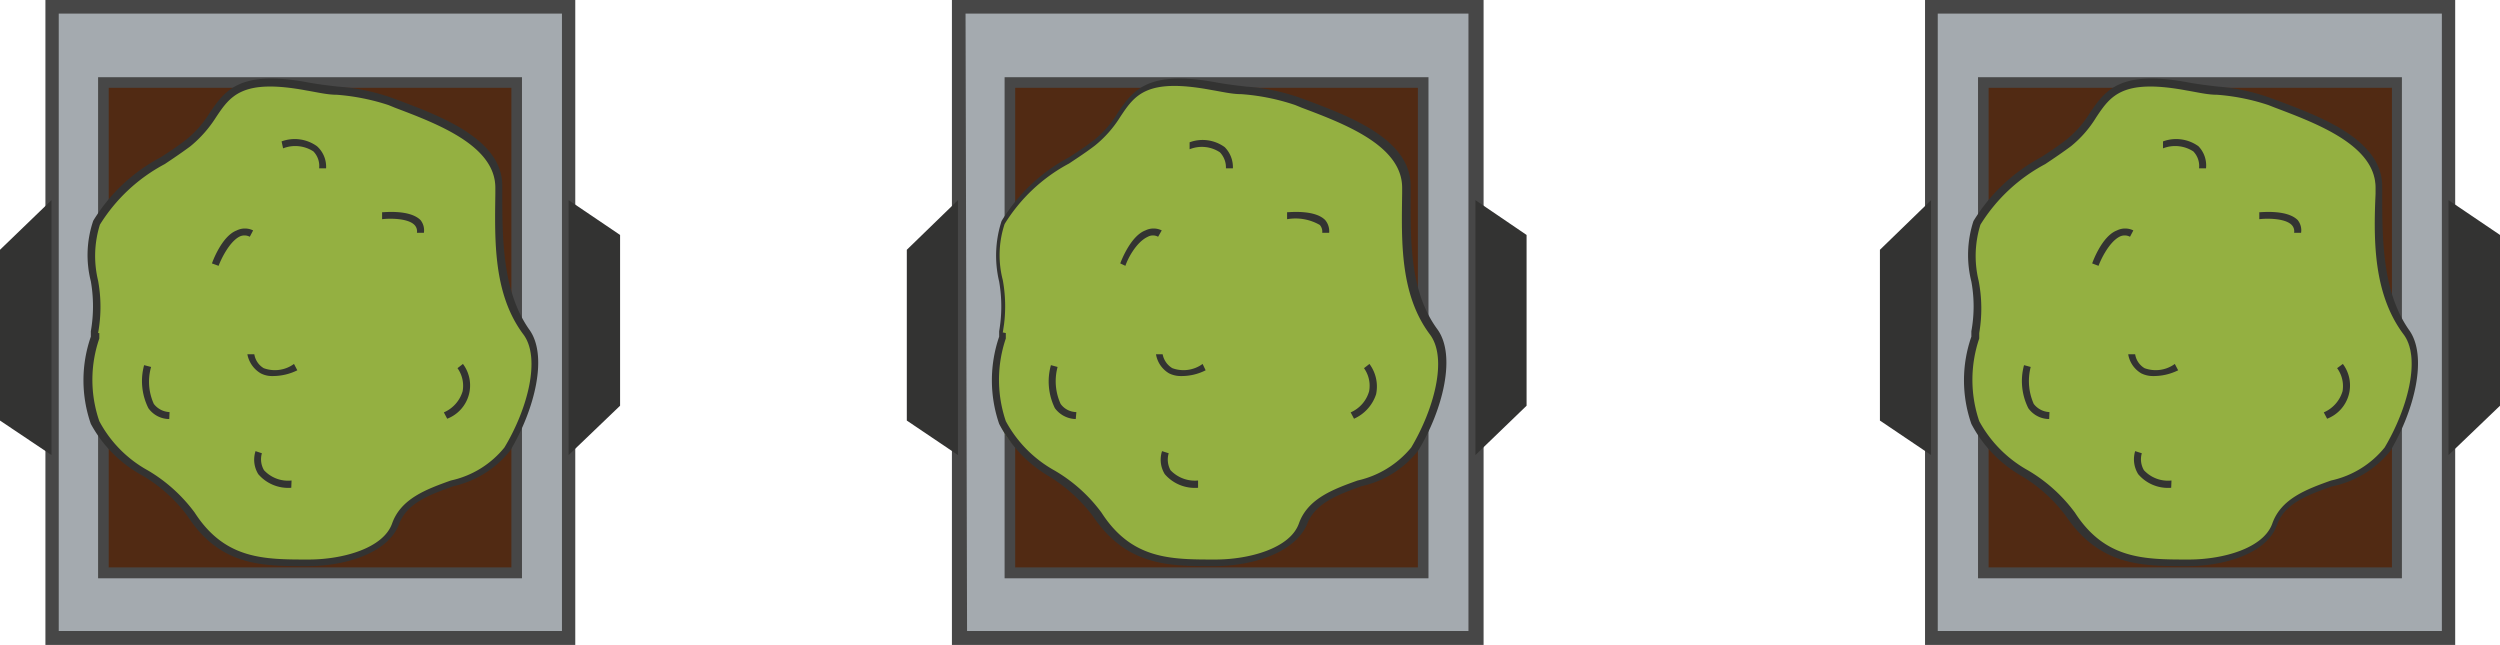
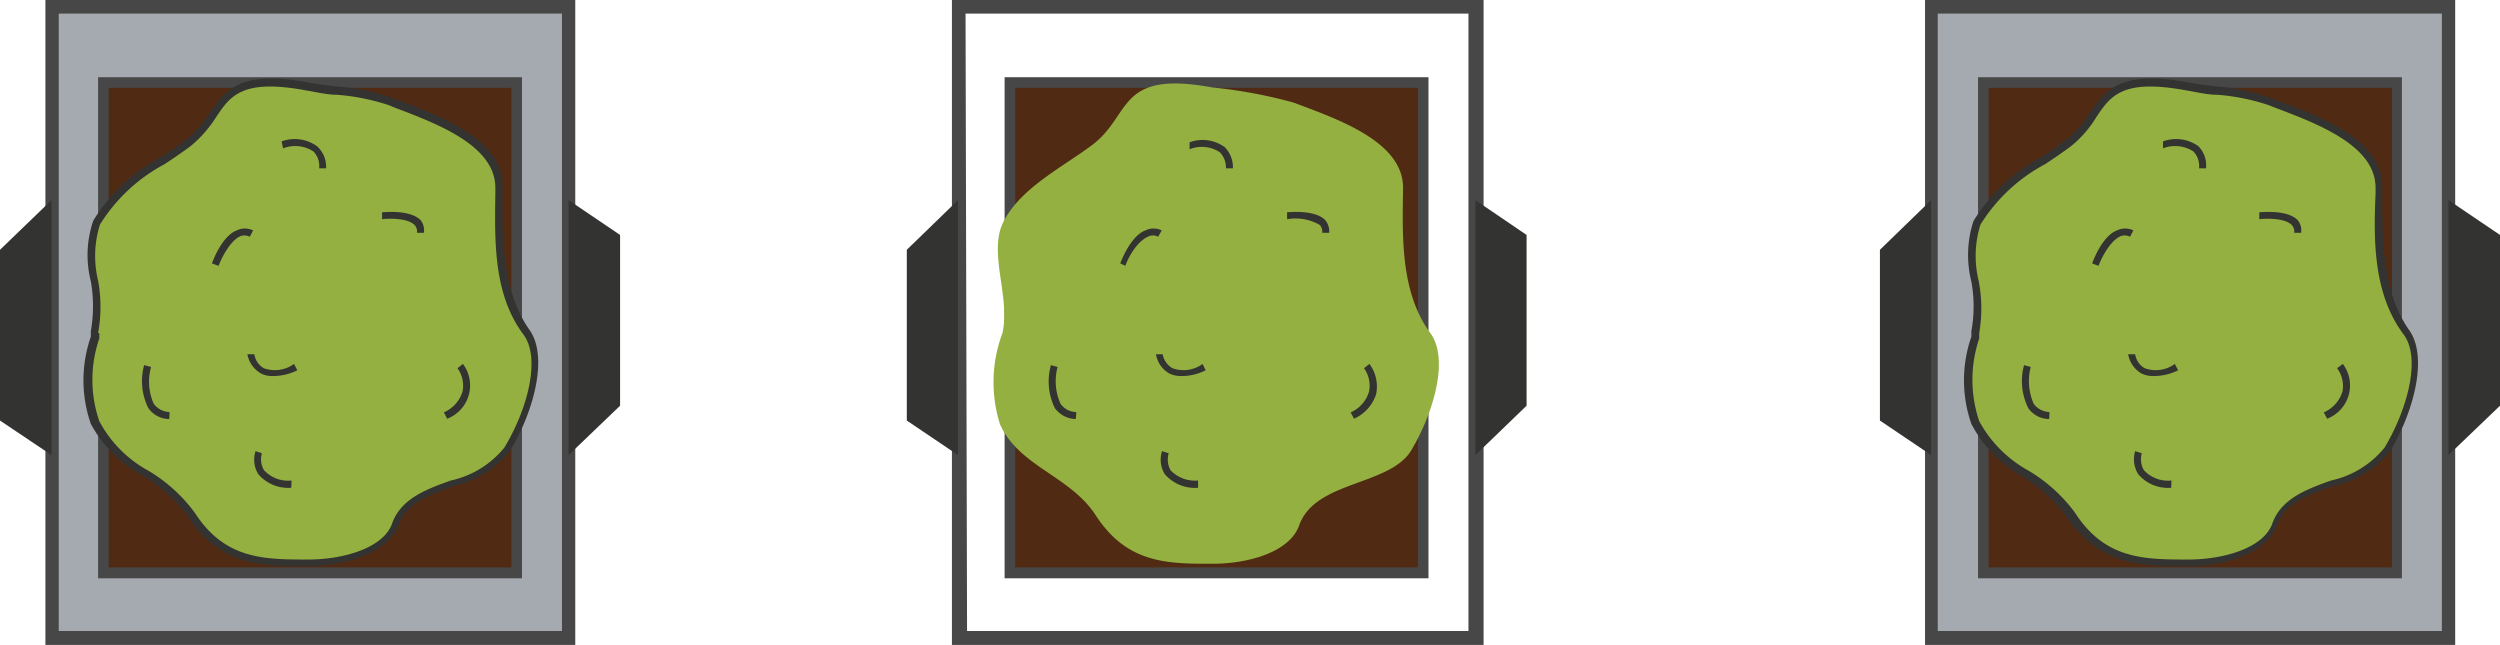
<svg xmlns="http://www.w3.org/2000/svg" viewBox="0 0 82.57 21.3">
-   <path d="m31.66.23h17.06v20.84h-17.06z" fill="#a4aaaf" />
  <path d="m49 21.3h-17.56v-21.3h17.56zm-17.06-.46h16.56v-20.39h-16.61z" fill="#474747" />
  <path d="m48.73 6.61 1.69 1.15v5.64l-1.69 1.63z" fill="#333332" />
  <path d="m31.64 15.03-1.69-1.14v-5.64l1.69-1.64z" fill="#333332" />
  <path d="m33.36 2.72h13.65v16.2h-13.65z" fill="#512a13" />
  <path d="m47.18 19.1h-14v-16.55h14zm-13.65-.36h13.3v-15.84h-13.3z" fill="#474747" />
  <path d="m33.11 11c.26-1.18-.45-2.59 0-3.61.55-1.17 2-1.87 3-2.63 1.28-1 .8-2.45 3.94-1.87a15.91 15.91 0 0 1 2.68.5c1.46.55 3.63 1.29 3.61 2.83s-.1 3.42.9 4.78c.64.87.09 2.66-.62 3.86s-3.18 1-3.71 2.49c-.32.9-1.71 1.27-2.86 1.27-1.49 0-2.82 0-3.86-1.6-.84-1.3-2.53-1.61-3.16-3a4.61 4.61 0 0 1 .08-3.02z" fill="#94b041" />
  <g fill="#333332">
-     <path d="m40.09 18.7c-1.48 0-2.88 0-4-1.66a5.21 5.21 0 0 0 -1.48-1.33 4.33 4.33 0 0 1 -1.61-1.71 4.44 4.44 0 0 1 0-2.88v-.18a4.79 4.79 0 0 0 0-1.64 3.7 3.7 0 0 1 .08-2 5.78 5.78 0 0 1 2.22-2.1c.3-.19.58-.38.84-.58a3.41 3.41 0 0 0 .78-.9c.51-.75 1-1.41 3.24-1 .32.06.64.1 1 .14a6.81 6.81 0 0 1 1.75.36l.22.08c1.47.55 3.48 1.31 3.46 2.86v.2c0 1.52-.05 3.24.88 4.51.64.87.18 2.67-.62 4a3.26 3.26 0 0 1 -1.89 1.19c-.79.29-1.54.56-1.8 1.28-.43.94-1.83 1.36-3.07 1.36zm-6.87-7.7v.18a4.25 4.25 0 0 0 0 2.73 4.07 4.07 0 0 0 1.61 1.63 5.13 5.13 0 0 1 1.55 1.39c1 1.55 2.28 1.55 3.76 1.55 1.12 0 2.47-.37 2.76-1.19s1.13-1.13 1.94-1.42a3.2 3.2 0 0 0 1.77-1.09c.75-1.26 1.21-2.94.62-3.73-1-1.33-.94-3.09-.92-4.65v-.2c0-1.39-1.9-2.11-3.31-2.64l-.22-.09a7.12 7.12 0 0 0 -1.78-.36c-.31 0-.64-.08-1-.14-2.14-.4-2.52.17-3 .89a3.77 3.77 0 0 1 -.84.95c-.26.2-.55.39-.85.59a5.58 5.58 0 0 0 -2.13 2 3.27 3.27 0 0 0 -.06 1.85 4.81 4.81 0 0 1 0 1.73z" />
    <path d="m37.17 8.78-.17-.08s.32-.9.83-1.09a.61.61 0 0 1 .54 0l-.12.21a.35.35 0 0 0 -.34 0c-.39.18-.67.74-.74.96z" />
    <path d="m43.9 7.69h-.23a.33.33 0 0 0 -.08-.26 1.61 1.61 0 0 0 -1.08-.19v-.23c.09 0 .92-.09 1.26.26a.58.58 0 0 1 .13.42z" />
    <path d="m35.53 13.84a.88.88 0 0 1 -.69-.36 2 2 0 0 1 -.13-1.42l.22.06a1.81 1.81 0 0 0 .1 1.22.65.65 0 0 0 .52.27z" />
    <path d="m44.72 13.83-.11-.21a1.08 1.08 0 0 0 .61-.7 1 1 0 0 0 -.17-.76l.18-.14a1.25 1.25 0 0 1 .22 1 1.34 1.34 0 0 1 -.73.81z" />
    <path d="m39 12.42a.86.86 0 0 1 -.39-.09.9.9 0 0 1 -.43-.63h.22a.68.68 0 0 0 .32.46 1.07 1.07 0 0 0 1-.14l.1.21a1.75 1.75 0 0 1 -.82.19z" />
    <path d="m40.72 5.56h-.23a.72.72 0 0 0 -.2-.53 1.08 1.08 0 0 0 -1-.1v-.23a1.24 1.24 0 0 1 1.16.16.94.94 0 0 1 .27.7z" />
-     <path d="m39.57 16.11a1.31 1.31 0 0 1 -1.1-.45.91.91 0 0 1 -.09-.76l.22.07a.73.73 0 0 0 .06.56 1.11 1.11 0 0 0 .91.34z" />
+     <path d="m39.57 16.11a1.31 1.31 0 0 1 -1.1-.45.91.91 0 0 1 -.09-.76l.22.07a.73.73 0 0 0 .06.56 1.11 1.11 0 0 0 .91.34" />
  </g>
  <path d="m1.72.23h17.06v20.84h-17.06z" fill="#a4aaaf" />
  <path d="m19 21.3h-17.5v-21.3h17.5zm-17.06-.46h16.62v-20.39h-16.62z" fill="#474747" />
  <path d="m18.78 6.61 1.7 1.15v5.64l-1.7 1.63z" fill="#333332" />
  <path d="m1.7 15.03-1.7-1.14v-5.64l1.7-1.64z" fill="#333332" />
  <path d="m3.41 2.72h13.65v16.2h-13.65z" fill="#512a13" />
  <path d="m17.24 19.1h-14v-16.55h14zm-13.65-.36h13.3v-15.84h-13.3z" fill="#474747" />
  <path d="m3.17 11c.26-1.18-.46-2.59 0-3.61.54-1.17 2-1.87 3-2.63 1.28-1 .8-2.45 3.93-1.87a16.22 16.22 0 0 1 2.69.5c1.46.55 3.62 1.29 3.6 2.83s-.09 3.42.9 4.78c.64.87.1 2.66-.62 3.86s-3.18 1-3.7 2.49c-.32.9-1.72 1.27-2.87 1.27-1.48 0-2.81 0-3.85-1.6-.85-1.3-2.54-1.61-3.17-3a4.62 4.62 0 0 1 .09-3.02z" fill="#94b041" />
  <g fill="#333332">
    <path d="m10.14 18.7c-1.48 0-2.87 0-3.95-1.66a5 5 0 0 0 -1.48-1.33 4.24 4.24 0 0 1 -1.71-1.71 4.38 4.38 0 0 1 0-2.88v-.18a4.79 4.79 0 0 0 0-1.65 3.51 3.51 0 0 1 .08-2 5.75 5.75 0 0 1 2.22-2.09c.3-.19.58-.38.84-.58a3.46 3.46 0 0 0 .79-.9c.51-.75 1-1.41 3.23-1 .32.06.64.1 1 .14a6.81 6.81 0 0 1 1.75.36l.22.08c1.46.55 3.48 1.31 3.46 2.86v.2c0 1.52 0 3.24.88 4.51.65.87.18 2.67-.61 4a3.33 3.33 0 0 1 -1.89 1.19c-.8.29-1.55.56-1.8 1.28-.38.94-1.78 1.36-3.03 1.36zm-6.86-7.7v.18a4.19 4.19 0 0 0 0 2.73 4 4 0 0 0 1.61 1.63 5.21 5.21 0 0 1 1.54 1.39c1 1.55 2.29 1.55 3.76 1.55 1.13 0 2.47-.37 2.76-1.19s1.13-1.13 1.94-1.42a3.13 3.13 0 0 0 1.77-1.09c.76-1.26 1.21-2.94.63-3.73-1-1.33-.95-3.09-.93-4.65v-.2c0-1.39-1.91-2.11-3.31-2.64l-.22-.09a7.22 7.22 0 0 0 -1.7-.34c-.32 0-.64-.08-1-.14-2.13-.4-2.52.17-3 .89a4 4 0 0 1 -.84.95c-.27.2-.55.39-.85.59a5.61 5.61 0 0 0 -2.14 2 3.46 3.46 0 0 0 -.06 1.85 4.81 4.81 0 0 1 0 1.73z" />
    <path d="m7.22 8.78-.22-.08s.31-.9.82-1.09a.61.61 0 0 1 .54 0l-.11.21a.37.37 0 0 0 -.35 0c-.33.18-.6.74-.68.96z" />
    <path d="m14 7.69h-.23a.3.3 0 0 0 -.08-.26c-.22-.23-.85-.22-1.07-.19v-.23c.1 0 .92-.09 1.27.26a.54.54 0 0 1 .11.42z" />
    <path d="m5.59 13.84a.85.85 0 0 1 -.69-.36 2 2 0 0 1 -.14-1.42l.23.06a1.78 1.78 0 0 0 .09 1.22.69.69 0 0 0 .52.27z" />
    <path d="m14.77 13.83-.11-.21a1.1 1.1 0 0 0 .62-.7 1 1 0 0 0 -.17-.76l.18-.14a1.18 1.18 0 0 1 -.52 1.81z" />
    <path d="m9 12.42a.8.8 0 0 1 -.39-.09.93.93 0 0 1 -.44-.63h.23a.65.65 0 0 0 .31.46 1.07 1.07 0 0 0 1-.14l.11.21a1.82 1.82 0 0 1 -.82.19z" />
    <path d="m10.77 5.56h-.23a.69.69 0 0 0 -.19-.56 1.1 1.1 0 0 0 -1-.1l-.05-.23a1.26 1.26 0 0 1 1.17.16.91.91 0 0 1 .3.73z" />
    <path d="m9.62 16.11a1.3 1.3 0 0 1 -1.09-.45.91.91 0 0 1 -.09-.76l.21.07a.71.71 0 0 0 .07.56 1.08 1.08 0 0 0 .91.34z" />
  </g>
  <path d="m63.81.23h17.06v20.84h-17.06z" fill="#a4aaaf" />
  <path d="m81.09 21.3h-17.51v-21.3h17.51zm-17.09-.46h16.65v-20.39h-16.65z" fill="#474747" />
  <path d="m80.87 6.61 1.7 1.15v5.64l-1.7 1.63z" fill="#333332" />
  <path d="m63.78 15.03-1.69-1.14v-5.64l1.69-1.64z" fill="#333332" />
  <path d="m65.5 2.72h13.65v16.2h-13.65z" fill="#512a13" />
  <path d="m79.33 19.1h-14v-16.55h14zm-13.65-.36h13.32v-15.84h-13.32z" fill="#474747" />
  <path d="m65.26 11c.25-1.18-.46-2.59 0-3.61.54-1.17 2-1.87 3-2.63 1.28-1 .8-2.45 3.93-1.87a15.91 15.91 0 0 1 2.68.5c1.47.55 3.63 1.29 3.61 2.83s-.09 3.42.9 4.78c.64.87.1 2.66-.62 3.86s-3.18 1-3.7 2.49c-.32.9-1.72 1.27-2.87 1.27-1.48 0-2.81 0-3.85-1.6-.85-1.3-2.54-1.61-3.17-3a4.62 4.62 0 0 1 .09-3.02z" fill="#94b041" />
  <g fill="#333332">
    <path d="m72.23 18.7c-1.48 0-2.87 0-4-1.66a5.08 5.08 0 0 0 -1.48-1.33 4.24 4.24 0 0 1 -1.64-1.71 4.38 4.38 0 0 1 0-2.88v-.18a4.54 4.54 0 0 0 0-1.64 3.61 3.61 0 0 1 .07-2 5.85 5.85 0 0 1 2.22-2.1c.3-.19.58-.38.84-.58a3.46 3.46 0 0 0 .79-.9c.51-.75 1-1.41 3.23-1 .32.06.64.1 1 .14a6.64 6.64 0 0 1 1.74.38l.22.08c1.47.55 3.48 1.31 3.46 2.86v.2c0 1.52 0 3.24.88 4.51.64.87.18 2.67-.61 4a3.33 3.33 0 0 1 -1.95 1.18c-.8.29-1.55.56-1.8 1.28-.33.93-1.73 1.35-2.97 1.35zm-6.86-7.7v.18a4.25 4.25 0 0 0 0 2.73 4.1 4.1 0 0 0 1.62 1.63 5.21 5.21 0 0 1 1.54 1.39c1 1.55 2.29 1.55 3.76 1.55 1.13 0 2.47-.37 2.76-1.19s1.13-1.13 1.94-1.42a3.13 3.13 0 0 0 1.77-1.09c.75-1.26 1.21-2.94.63-3.73-1-1.33-1-3.09-.93-4.65v-.2c0-1.39-1.91-2.11-3.31-2.64l-.23-.09a7 7 0 0 0 -1.69-.34c-.32 0-.64-.08-1-.14-2.13-.4-2.52.17-3 .89a3.71 3.71 0 0 1 -.83.95c-.27.2-.55.39-.85.59a5.61 5.61 0 0 0 -2.14 2 3.46 3.46 0 0 0 -.06 1.85 4.81 4.81 0 0 1 .02 1.73z" />
    <path d="m69.31 8.78-.21-.08s.31-.9.82-1.09a.61.61 0 0 1 .54 0l-.11.21a.37.37 0 0 0 -.35 0c-.34.18-.61.74-.69.96z" />
    <path d="m76 7.69h-.23a.3.3 0 0 0 -.08-.26c-.22-.23-.85-.22-1.07-.19v-.23c.1 0 .92-.09 1.27.26a.54.54 0 0 1 .11.42z" />
    <path d="m67.68 13.84a.85.85 0 0 1 -.69-.36 2 2 0 0 1 -.14-1.42l.22.06a1.87 1.87 0 0 0 .1 1.22.69.69 0 0 0 .52.27z" />
    <path d="m76.86 13.83-.11-.21a1.1 1.1 0 0 0 .62-.7 1 1 0 0 0 -.18-.76l.19-.14a1.18 1.18 0 0 1 -.52 1.81z" />
    <path d="m71.11 12.42a.86.86 0 0 1 -.39-.09.9.9 0 0 1 -.43-.63h.23a.65.65 0 0 0 .31.46 1.07 1.07 0 0 0 1-.14l.11.21a1.82 1.82 0 0 1 -.83.19z" />
    <path d="m72.86 5.56h-.23a.69.69 0 0 0 -.19-.56 1.1 1.1 0 0 0 -1-.1v-.23a1.26 1.26 0 0 1 1.17.16.91.91 0 0 1 .25.73z" />
    <path d="m71.71 16.11a1.29 1.29 0 0 1 -1.09-.45.93.93 0 0 1 -.1-.76l.22.07a.71.71 0 0 0 .07.56 1.08 1.08 0 0 0 .91.34z" />
  </g>
</svg>